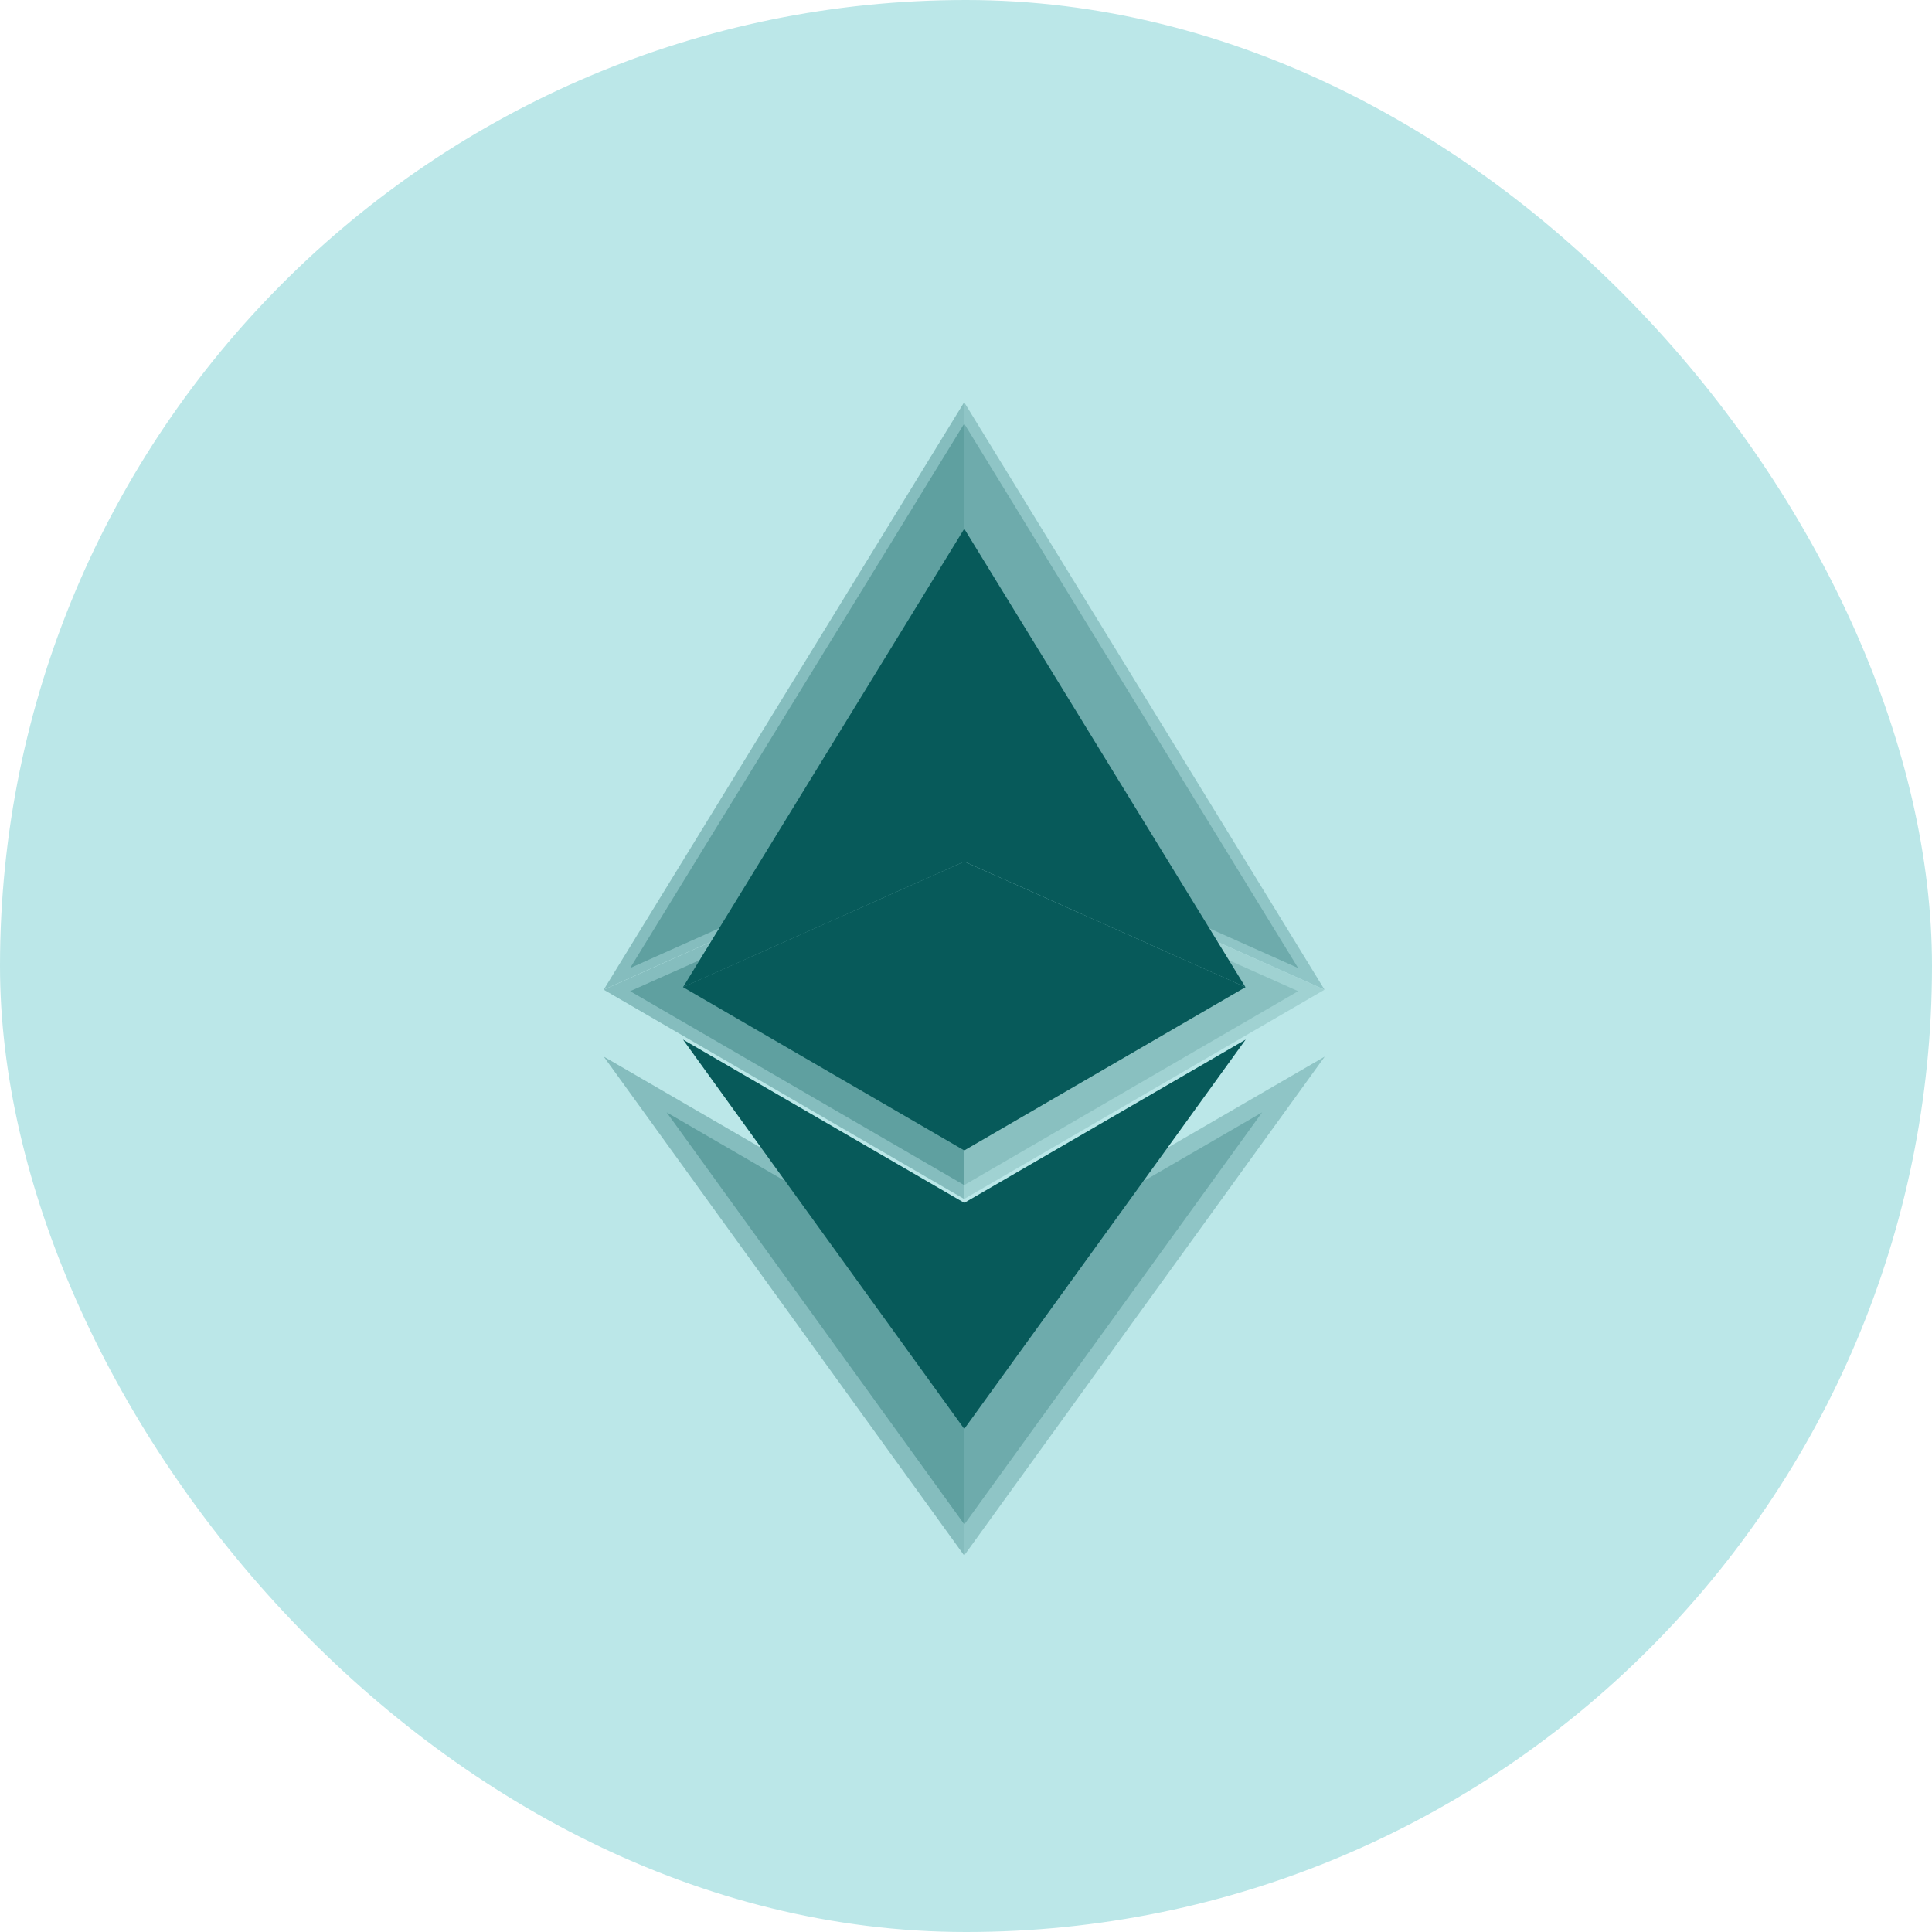
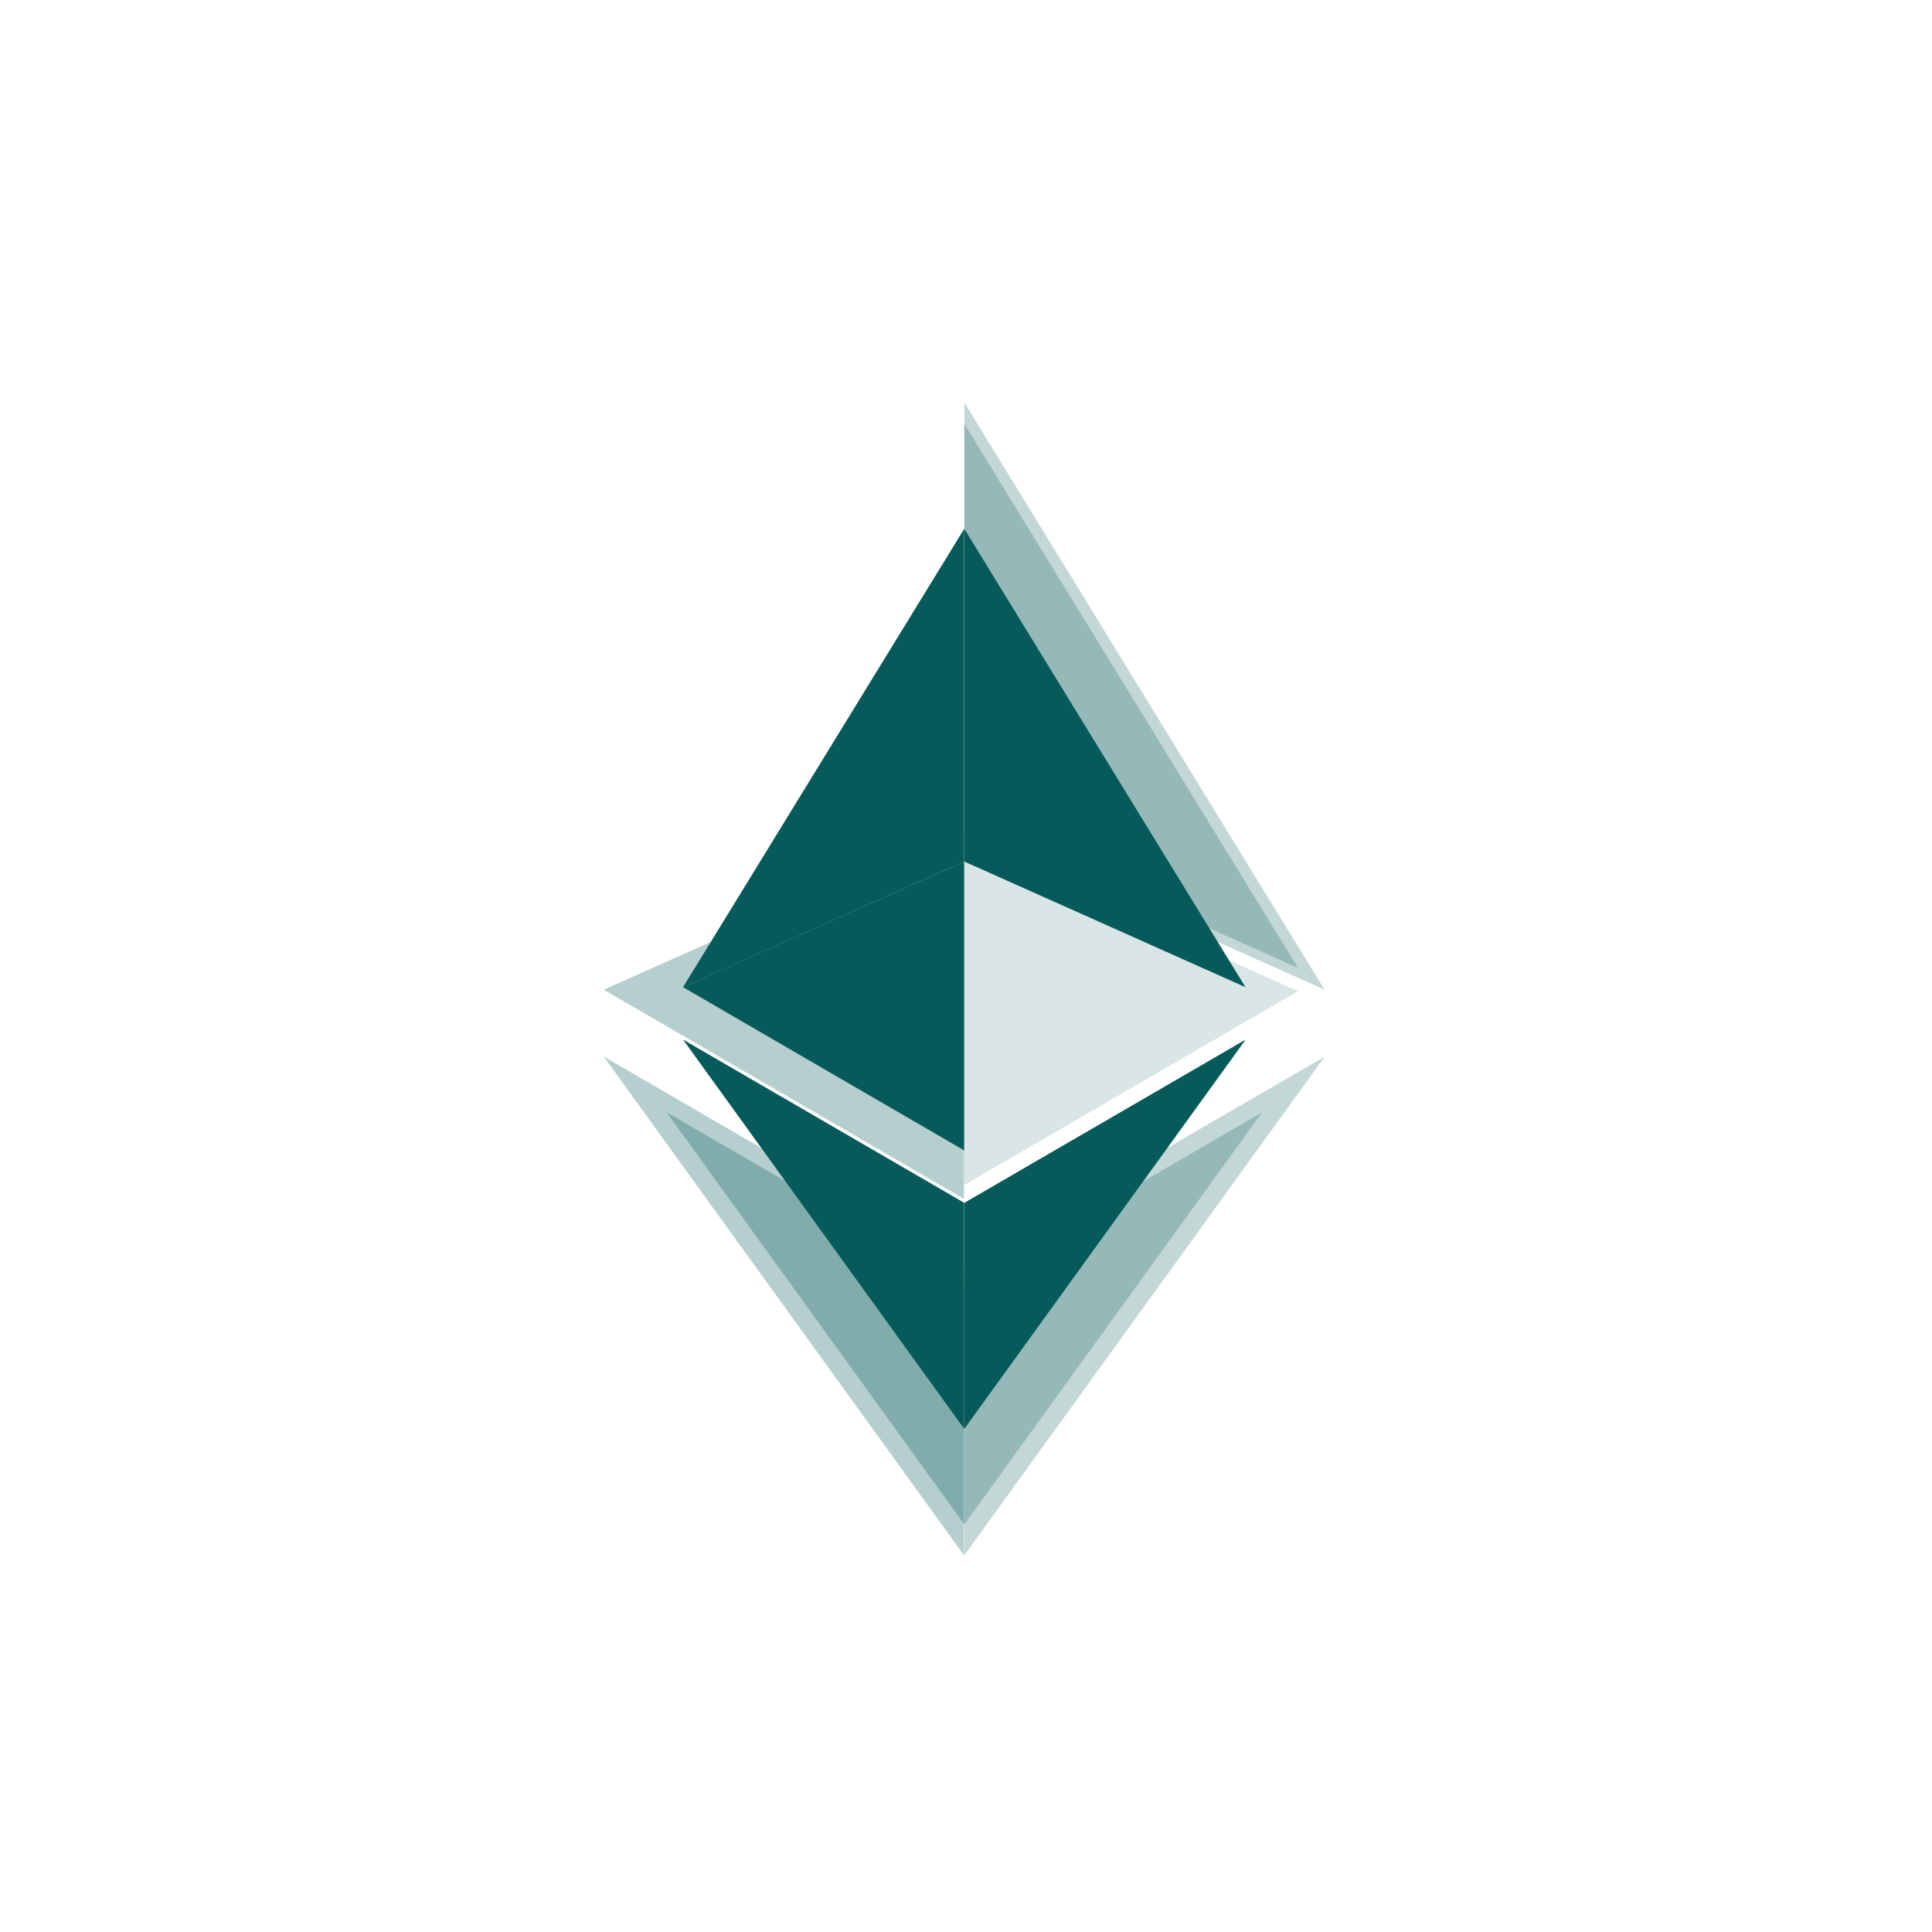
<svg xmlns="http://www.w3.org/2000/svg" width="36" height="36" viewBox="0 0 36 36" fill="none">
-   <rect width="36" height="36" rx="18" fill="#BBE7E8" />
  <g style="mix-blend-mode:screen" opacity="0.3">
    <path opacity="0.8" d="M17.969 7.5V15.441L24.68 18.44L17.969 7.5Z" fill="#075A5A" />
-     <path d="M17.963 7.5L11.25 18.44L17.963 15.441V7.5Z" fill="#075A5A" />
    <path opacity="0.8" d="M17.969 23.584V28.98L24.685 19.688L17.969 23.584Z" fill="#075A5A" />
    <path d="M17.963 28.98V23.583L11.25 19.688L17.963 28.98Z" fill="#075A5A" />
-     <path opacity="0.5" d="M17.969 22.34L24.68 18.442L17.969 15.445V22.34Z" fill="#075A5A" />
    <path d="M11.25 18.442L17.963 22.34V15.445L11.25 18.442Z" fill="#075A5A" />
  </g>
  <g style="mix-blend-mode:screen" opacity="0.3">
    <path opacity="0.8" d="M17.969 7.898V15.258L24.189 18.038L17.969 7.898Z" fill="#075A5A" />
-     <path d="M17.964 7.898L11.742 18.038L17.964 15.258V7.898Z" fill="#075A5A" />
    <path opacity="0.8" d="M17.969 23.946V28.405L23.518 20.727L17.969 23.946Z" fill="#075A5A" />
    <path d="M17.969 28.405V23.945L12.422 20.727L17.969 28.405Z" fill="#075A5A" />
    <path opacity="0.5" d="M17.969 22.081L24.189 18.469L17.969 15.691V22.081Z" fill="#075A5A" />
-     <path d="M11.742 18.469L17.964 22.081V15.691L11.742 18.469Z" fill="#075A5A" />
  </g>
  <path d="M17.969 9.855V16.054L23.208 18.395L17.969 9.855Z" fill="#075A5A" />
  <path d="M17.966 9.855L12.727 18.395L17.966 16.054V9.855Z" fill="#075A5A" />
  <path d="M17.969 22.413V26.624L23.211 19.371L17.969 22.413Z" fill="#075A5A" />
  <path d="M17.966 26.624V22.412L12.727 19.371L17.966 26.624Z" fill="#075A5A" />
-   <path d="M17.969 21.436L23.208 18.394L17.969 16.055V21.436Z" fill="#075A5A" />
+   <path d="M17.969 21.436L17.969 16.055V21.436Z" fill="#075A5A" />
  <path d="M12.727 18.394L17.966 21.436V16.055L12.727 18.394Z" fill="#075A5A" />
</svg>